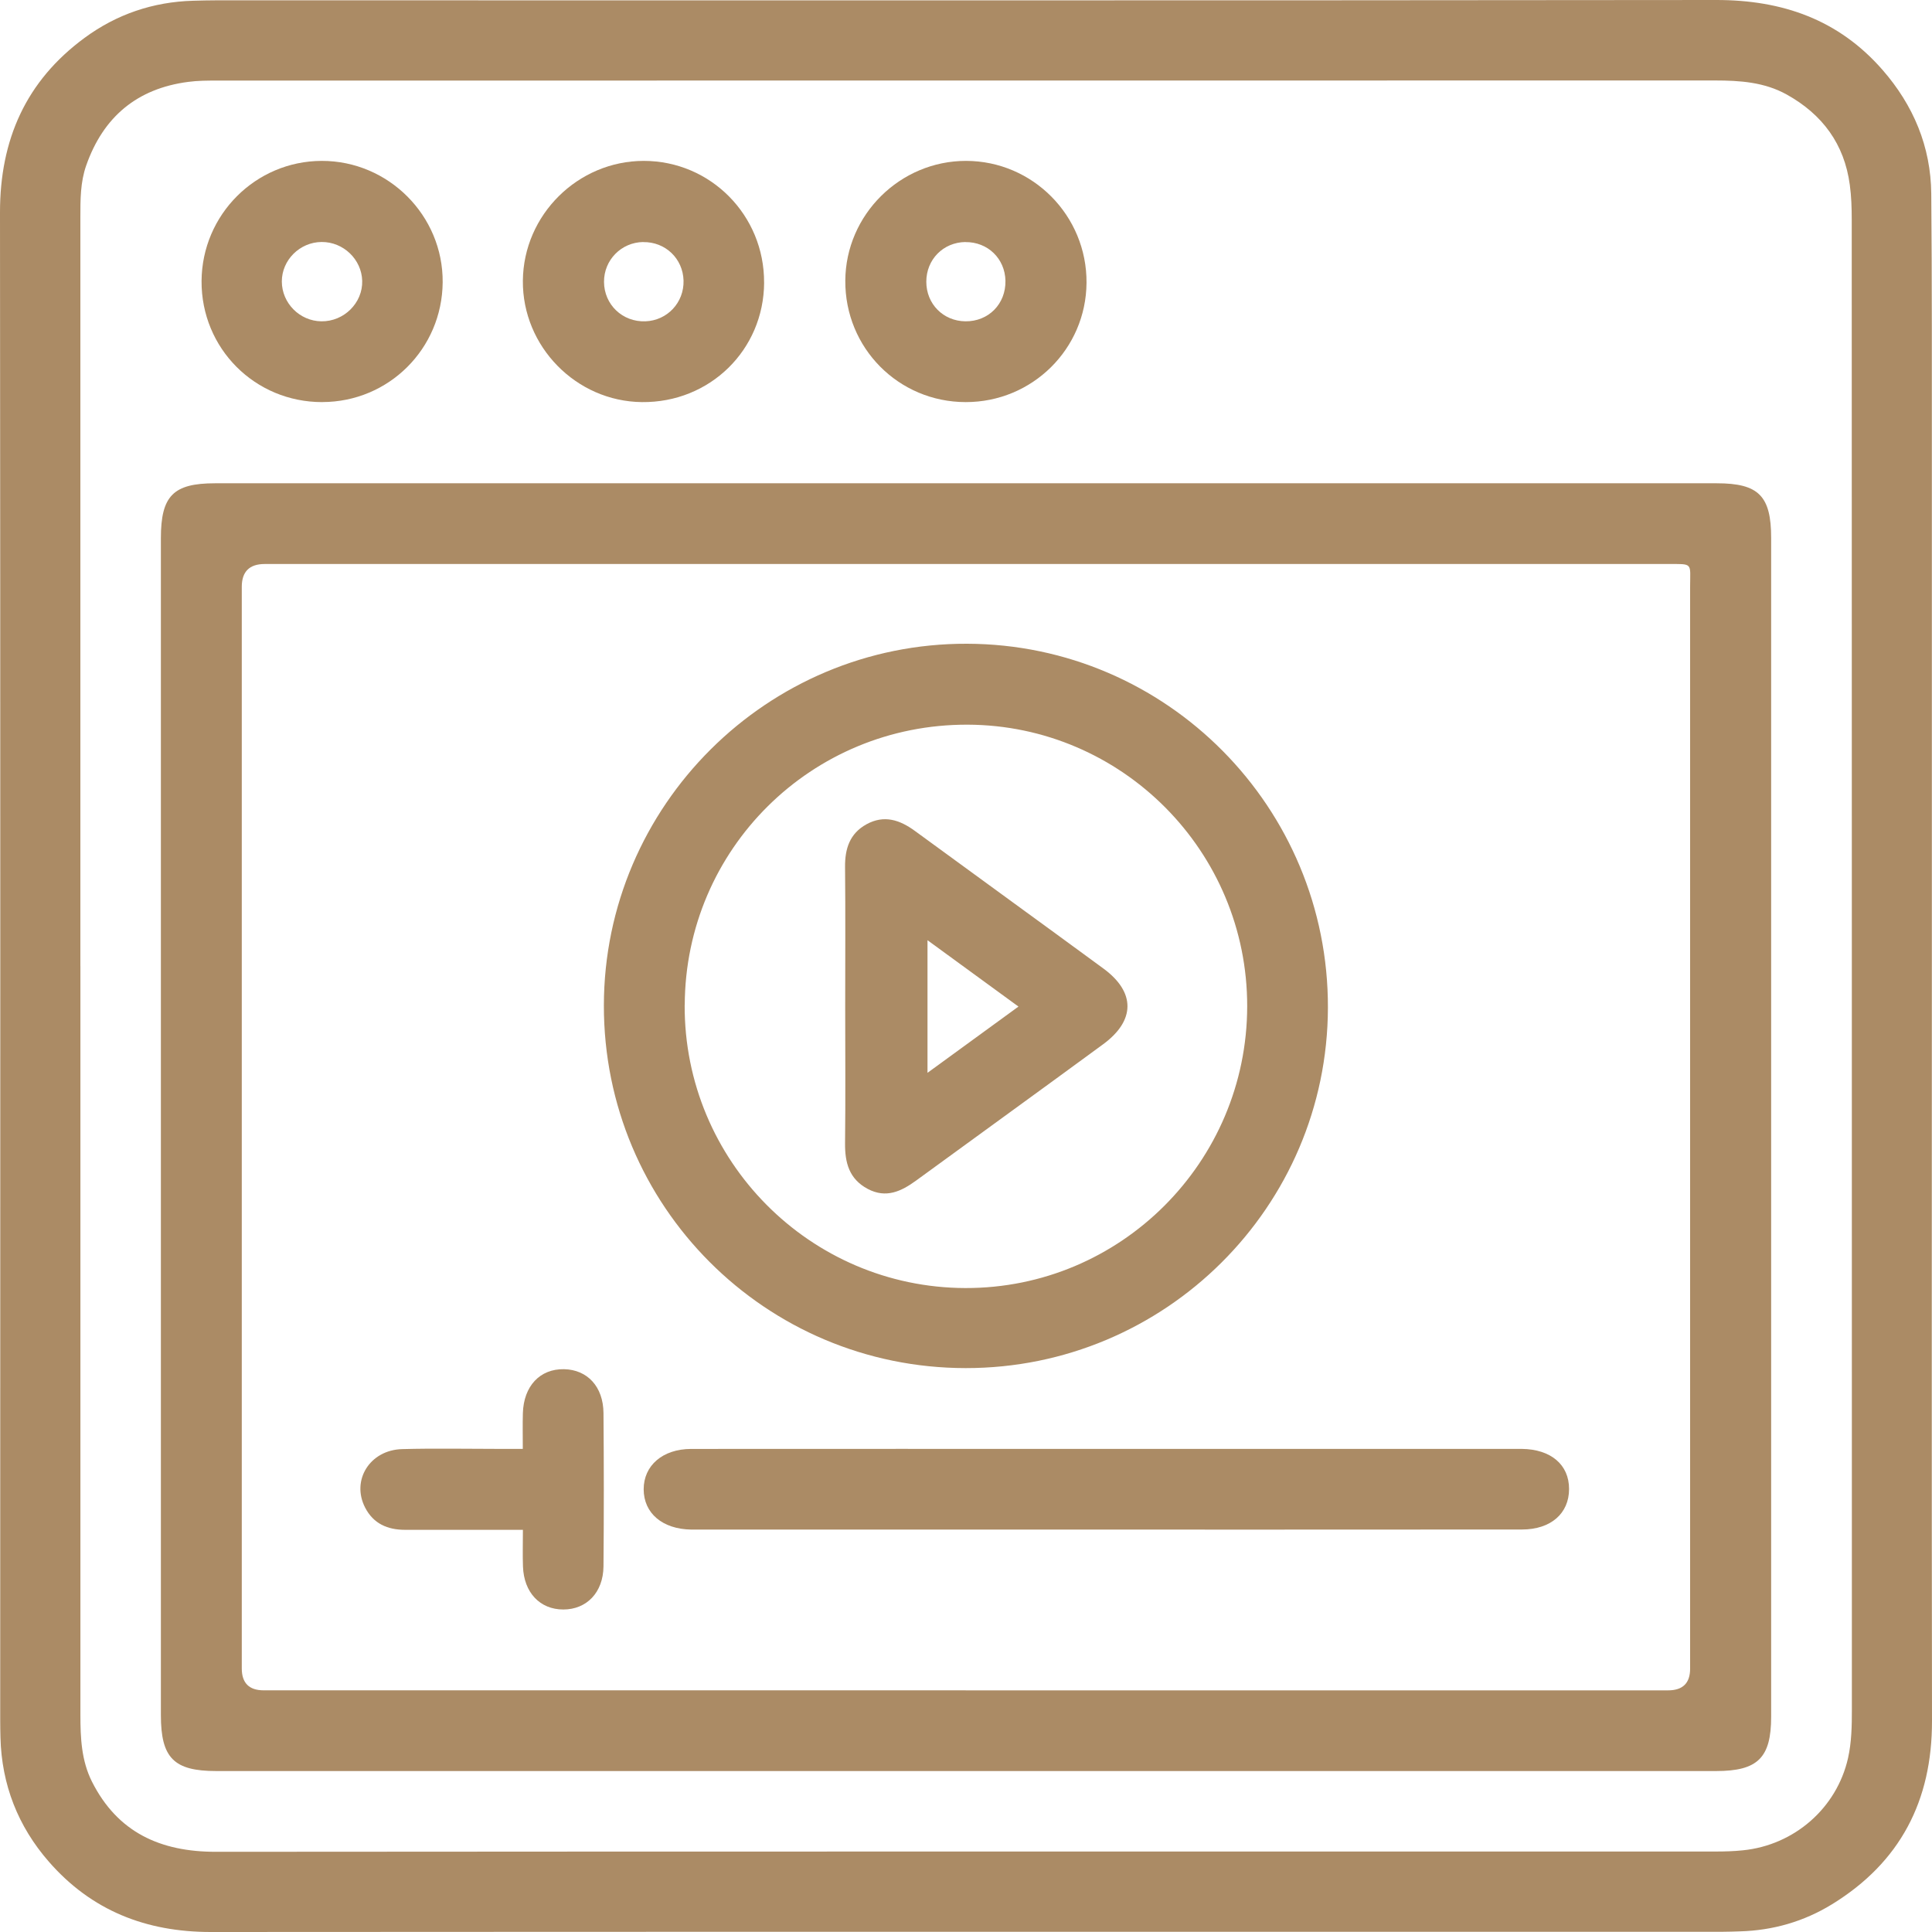
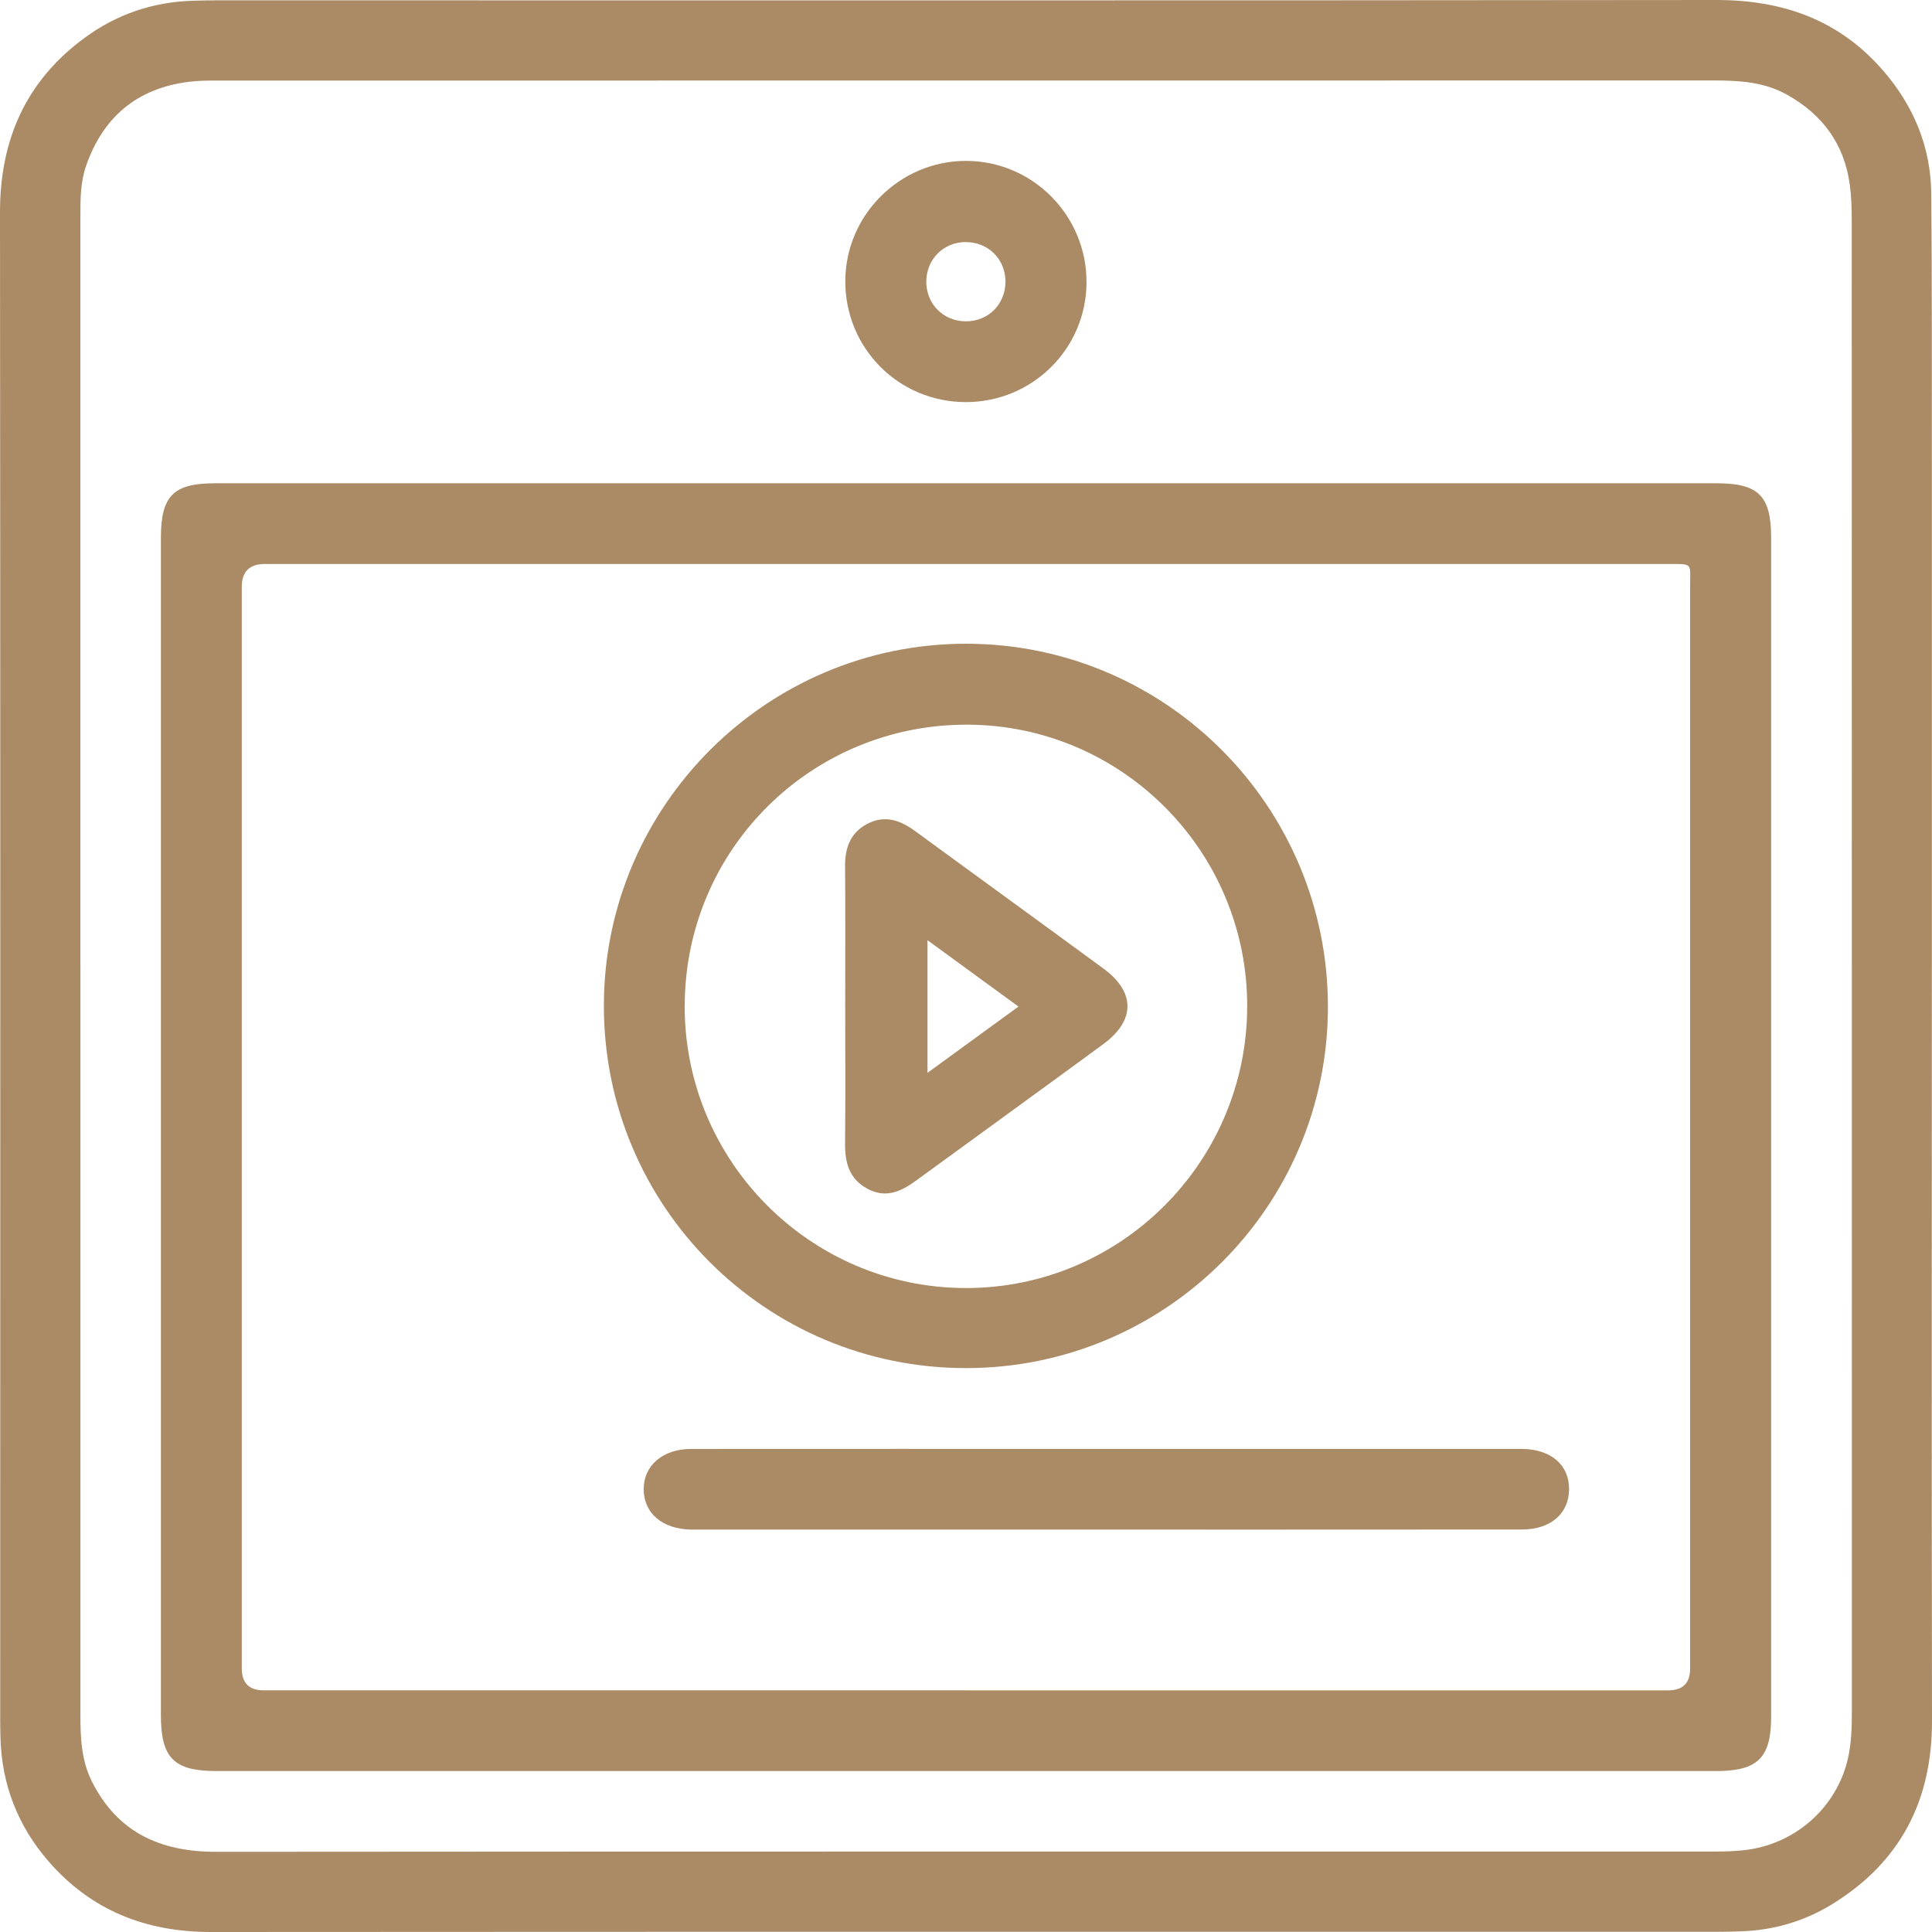
<svg xmlns="http://www.w3.org/2000/svg" width="55" height="55" viewBox="0 0 55 55" fill="none">
  <g clip-path="url(#clip0_465_352)">
    <path d="M54.996 27.502C54.996 34.664 54.988 41.827 55 48.989C55.004 51.263 54.096 53.017 52.153 54.211C51.352 54.703 50.471 54.956 49.529 54.982C49.363 54.987 49.197 54.994 49.03 54.994C34.687 54.994 20.344 54.991 6.001 55C4.158 55 2.606 54.392 1.39 52.998C0.511 51.99 0.047 50.806 0.013 49.462C0.009 49.296 0.006 49.131 0.006 48.963C0.007 34.658 0.013 20.352 2.21964e-06 6.045C-0.001 3.978 0.737 2.307 2.406 1.079C3.319 0.406 4.358 0.053 5.498 0.021C5.72 0.015 5.94 0.009 6.162 0.009C20.394 0.009 34.626 0.016 48.86 2.9279e-06C50.741 -0.001 52.341 0.558 53.59 1.988C54.469 2.994 54.967 4.172 54.979 5.517C55.002 8.046 54.994 10.576 54.996 13.105C54.997 17.904 54.996 22.704 54.996 27.504V27.502ZM2.289 27.507C2.289 34.614 2.289 41.721 2.289 48.826C2.289 49.475 2.318 50.121 2.616 50.716C3.346 52.166 4.565 52.718 6.146 52.717C20.377 52.705 34.607 52.711 48.838 52.709C49.095 52.709 49.356 52.702 49.612 52.675C51.078 52.53 52.289 51.473 52.61 50.048C52.711 49.598 52.719 49.134 52.719 48.672C52.718 34.533 52.719 20.395 52.715 6.256C52.715 5.924 52.705 5.59 52.66 5.263C52.505 4.099 51.879 3.256 50.864 2.691C50.229 2.338 49.532 2.291 48.824 2.291C34.612 2.292 20.4 2.291 6.187 2.294C5.911 2.294 5.632 2.294 5.359 2.331C3.9 2.52 2.938 3.33 2.454 4.711C2.286 5.189 2.288 5.69 2.288 6.189C2.288 13.296 2.288 20.402 2.288 27.507H2.289Z" fill="#AB8B65" />
    <path d="M27.496 13.758C34.622 13.758 41.747 13.758 48.873 13.758C50.064 13.758 50.421 14.117 50.421 15.313C50.421 26.5 50.421 37.687 50.421 48.873C50.421 50.042 50.039 50.418 48.854 50.418C34.622 50.418 20.388 50.418 6.156 50.418C4.949 50.418 4.58 50.045 4.58 48.826C4.58 37.657 4.58 26.489 4.58 15.32C4.58 14.116 4.932 13.758 6.121 13.758C13.246 13.758 20.372 13.758 27.498 13.758H27.496ZM27.495 48.121C34.159 48.121 40.822 48.121 47.486 48.121C47.905 48.121 48.114 47.916 48.114 47.504C48.114 37.241 48.114 26.976 48.114 16.713C48.114 16.009 48.212 16.057 47.466 16.056C34.157 16.056 20.847 16.056 7.538 16.056C7.101 16.056 6.883 16.273 6.883 16.706C6.883 26.969 6.883 37.234 6.883 47.497C6.883 47.911 7.09 48.119 7.504 48.12C14.168 48.12 20.832 48.12 27.496 48.12L27.495 48.121Z" fill="#AB8B65" />
-     <path d="M21.753 8.046C21.743 9.964 20.205 11.468 18.274 11.447C16.402 11.428 14.869 9.864 14.885 7.992C14.901 6.116 16.451 4.582 18.326 4.58C20.23 4.58 21.762 6.13 21.752 8.046H21.753ZM18.309 6.89C17.686 6.899 17.192 7.403 17.195 8.024C17.198 8.671 17.72 9.171 18.373 9.147C18.996 9.125 19.476 8.613 19.459 7.987C19.442 7.361 18.94 6.882 18.311 6.892L18.309 6.89Z" fill="#AB8B65" />
-     <path d="M9.178 11.447C7.258 11.452 5.728 9.918 5.738 8.002C5.749 6.114 7.274 4.586 9.157 4.58C11.059 4.576 12.617 6.139 12.602 8.036C12.587 9.929 11.067 11.443 9.176 11.446L9.178 11.447ZM9.155 6.889C8.535 6.893 8.022 7.404 8.023 8.014C8.025 8.629 8.531 9.14 9.149 9.147C9.792 9.156 10.328 8.623 10.311 7.995C10.295 7.383 9.774 6.885 9.157 6.889H9.155Z" fill="#AB8B65" />
    <path d="M27.492 11.447C25.578 11.446 24.051 9.904 24.064 7.987C24.076 6.112 25.624 4.579 27.502 4.58C29.404 4.583 30.945 6.143 30.931 8.052C30.918 9.935 29.385 11.449 27.492 11.447ZM27.483 6.89C26.853 6.898 26.37 7.386 26.37 8.02C26.37 8.653 26.851 9.14 27.483 9.147C28.14 9.155 28.636 8.652 28.623 7.992C28.609 7.36 28.118 6.885 27.483 6.892V6.89Z" fill="#AB8B65" />
    <path d="M27.491 38.947C21.788 38.943 17.184 34.33 17.191 28.623C17.197 22.936 21.844 18.308 27.53 18.326C33.217 18.342 37.82 22.986 37.803 28.69C37.788 34.358 33.17 38.952 27.491 38.947ZM19.491 28.611C19.473 33.041 23.056 36.655 27.48 36.668C31.898 36.681 35.499 33.084 35.505 28.648C35.511 24.238 31.943 20.645 27.545 20.63C23.101 20.615 19.51 24.173 19.493 28.611H19.491Z" fill="#AB8B65" />
    <path d="M31.526 41.247C35.347 41.247 39.17 41.247 42.991 41.247C43.102 41.247 43.213 41.247 43.324 41.247C44.151 41.257 44.669 41.697 44.668 42.389C44.668 43.084 44.15 43.541 43.328 43.542C38.492 43.547 33.654 43.544 28.818 43.544C25.882 43.544 22.947 43.544 20.011 43.544C19.9 43.544 19.789 43.544 19.678 43.544C18.858 43.531 18.326 43.079 18.324 42.398C18.323 41.721 18.863 41.25 19.674 41.248C23.625 41.245 27.575 41.247 31.526 41.247Z" fill="#AB8B65" />
-     <path d="M14.883 43.551C13.704 43.551 12.619 43.551 11.533 43.551C11.034 43.551 10.63 43.378 10.393 42.916C9.995 42.139 10.529 41.278 11.448 41.253C12.369 41.228 13.291 41.247 14.213 41.247C14.412 41.247 14.611 41.247 14.883 41.247C14.883 40.883 14.876 40.557 14.885 40.233C14.907 39.458 15.371 38.965 16.058 38.978C16.721 38.992 17.174 39.474 17.18 40.226C17.192 41.682 17.193 43.138 17.18 44.593C17.172 45.336 16.699 45.819 16.036 45.819C15.371 45.819 14.914 45.337 14.888 44.595C14.876 44.267 14.886 43.941 14.886 43.55L14.883 43.551Z" fill="#AB8B65" />
    <path d="M24.061 28.666C24.061 27.337 24.07 26.008 24.057 24.681C24.052 24.162 24.189 23.731 24.664 23.467C25.168 23.189 25.617 23.34 26.05 23.658C27.837 24.967 29.629 26.263 31.413 27.573C32.329 28.245 32.324 29.054 31.401 29.73C29.632 31.028 27.853 32.314 26.08 33.608C25.657 33.916 25.224 34.123 24.701 33.845C24.172 33.563 24.051 33.099 24.057 32.541C24.072 31.249 24.061 29.957 24.061 28.666ZM28.992 28.654C28.113 28.012 27.29 27.413 26.404 26.766V30.541C27.285 29.899 28.098 29.307 28.992 28.656V28.654Z" fill="#AB8B65" />
  </g>
  <defs>
    <clipPath id="clip0_465_352">
      <rect width="55" height="55" fill="white" />
    </clipPath>
  </defs>
</svg>